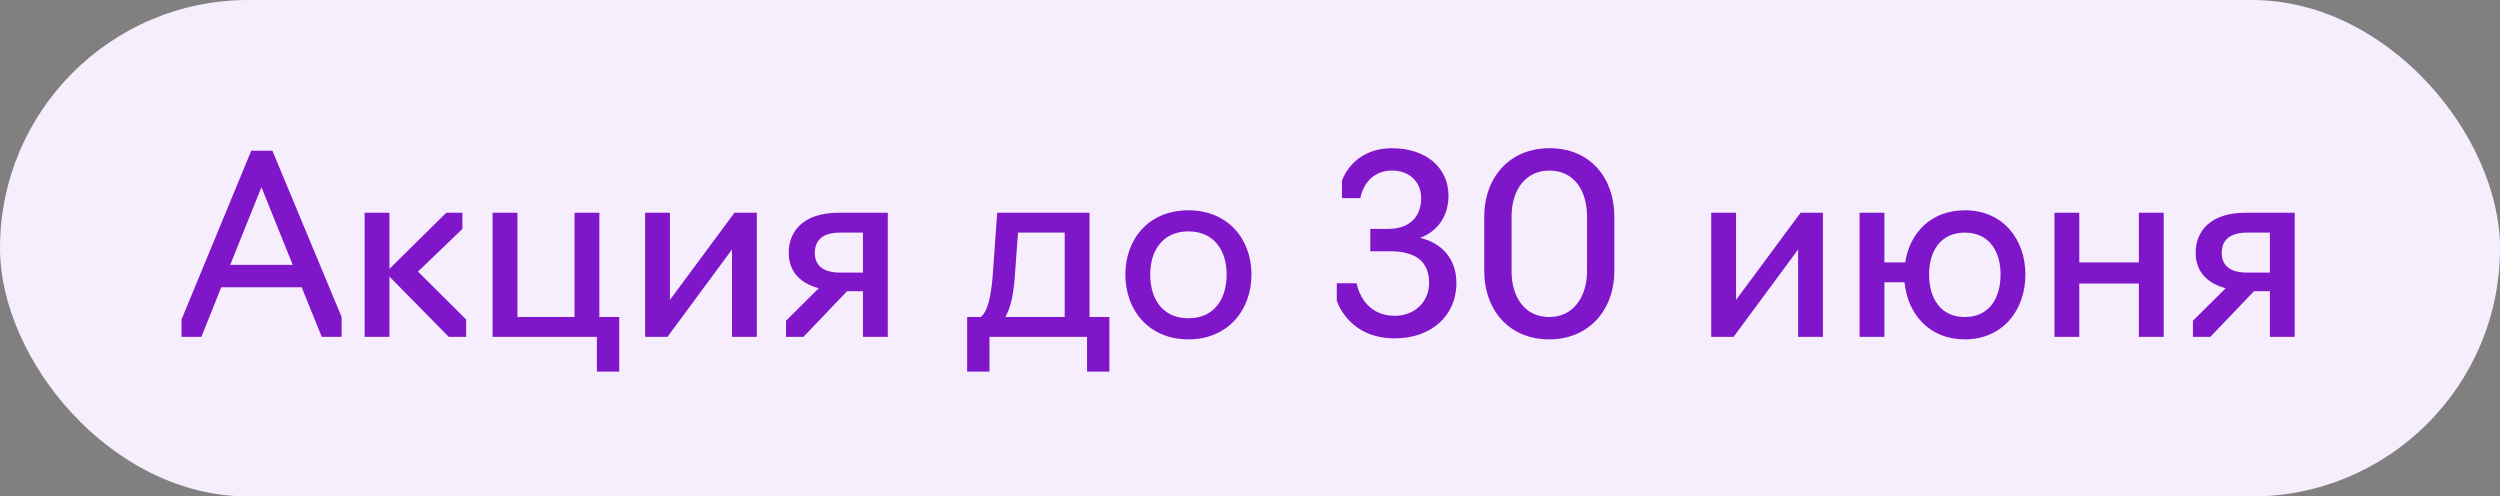
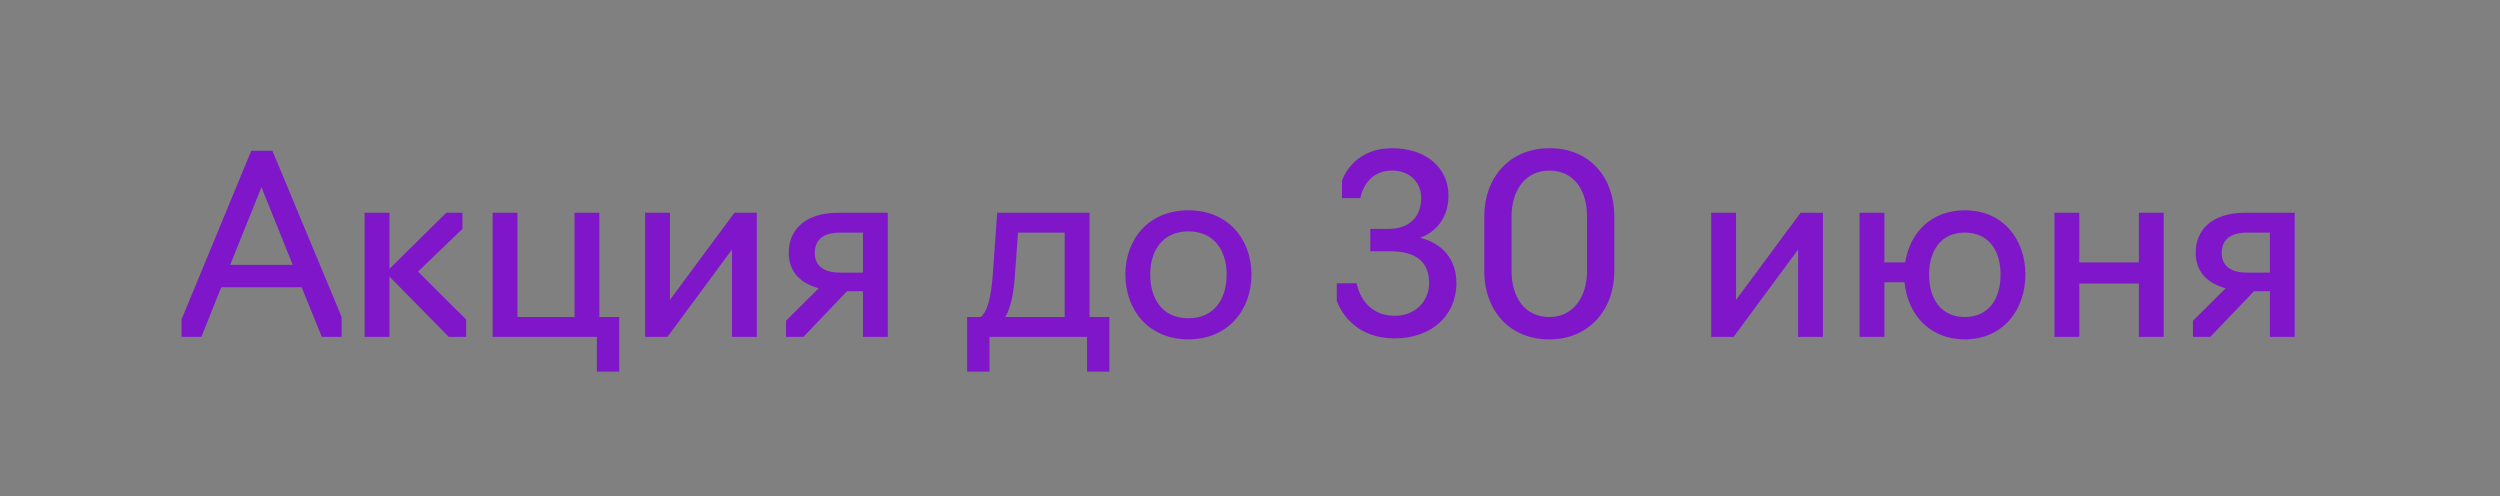
<svg xmlns="http://www.w3.org/2000/svg" width="141" height="28" viewBox="0 0 141 28" fill="none">
  <rect x="0" y="0" width="141" height="28" fill="#808080" stroke="none" />
-   <rect width="141" height="28" rx="14" fill="#F6EDFD" />
  <path d="M11.358 19H10.238V18.02L14.172 8.5H15.362L19.268 17.88V19H18.148L17.014 16.2H12.478L11.358 19ZM16.51 14.94L14.746 10.558L12.982 14.94H16.51ZM20.565 19V12H21.965V15.164L25.171 12H26.081V12.91L23.575 15.318L26.291 18.02V19H25.311L21.965 15.598V19H20.565ZM33.664 20.96V19H27.784V12H29.184V17.88H32.404V12H33.804V17.88H34.924V20.96H33.664ZM36.384 19V12H37.784V16.914L41.424 12H42.684V19H41.284V14.072L37.644 19H36.384ZM48.671 16.424H47.775L45.311 19H44.331V18.09L46.179 16.256C45.129 15.976 44.485 15.318 44.485 14.254C44.485 13.008 45.353 12 47.285 12H50.071V19H48.671V16.424ZM47.383 15.374H48.671V13.12H47.383C46.515 13.12 45.955 13.456 45.955 14.268C45.955 15.01 46.473 15.374 47.383 15.374ZM54.547 20.96V17.88H55.303C55.695 17.6 55.905 16.76 56.003 15.36L56.241 12H61.449V17.88H62.569V20.96H61.309V19H55.807V20.96H54.547ZM56.703 17.88H60.049V13.12H57.417L57.235 15.598C57.165 16.578 57.011 17.334 56.703 17.88ZM67.027 19.14C64.787 19.14 63.471 17.488 63.471 15.486C63.471 13.484 64.787 11.86 67.027 11.86C69.253 11.86 70.583 13.484 70.583 15.486C70.583 17.488 69.253 19.14 67.027 19.14ZM67.027 17.95C68.497 17.95 69.183 16.844 69.183 15.486C69.183 14.156 68.497 13.05 67.027 13.05C65.557 13.05 64.871 14.156 64.871 15.486C64.871 16.844 65.557 17.95 67.027 17.95ZM78.67 19.084C76.024 19.084 75.394 16.956 75.394 16.956V15.976H76.514C76.514 15.976 76.794 17.81 78.67 17.81C79.874 17.81 80.602 16.928 80.602 15.976C80.602 14.87 80 14.17 78.376 14.17H77.284V12.91H78.292C79.524 12.91 80.154 12.196 80.154 11.174C80.154 10.25 79.482 9.62 78.516 9.62C76.948 9.62 76.724 11.174 76.724 11.174H75.688V10.194C75.688 10.194 76.248 8.36 78.516 8.36C80.42 8.36 81.694 9.452 81.694 11.034C81.694 12.182 81.092 13.05 80.084 13.414C81.316 13.694 82.142 14.604 82.142 15.962C82.142 17.81 80.714 19.084 78.67 19.084ZM87.38 19.14C85.056 19.14 83.712 17.418 83.712 15.304V12.196C83.712 10.068 85.098 8.36 87.38 8.36C89.704 8.346 91.048 10.068 91.048 12.196V15.304C91.048 17.418 89.662 19.14 87.38 19.14ZM87.38 17.88C88.752 17.88 89.508 16.718 89.508 15.304V12.196C89.508 10.768 88.794 9.62 87.38 9.62C86.008 9.62 85.252 10.768 85.252 12.196V15.304C85.252 16.718 85.966 17.88 87.38 17.88ZM96.513 19V12H97.913V16.914L101.553 12H102.813V19H101.413V14.072L97.773 19H96.513ZM110.816 19.14C108.814 19.14 107.596 17.726 107.414 15.92H106.28V19H104.88V12H106.28V14.8H107.456C107.708 13.134 108.912 11.86 110.816 11.86C112.958 11.86 114.232 13.484 114.232 15.486C114.232 17.488 112.958 19.14 110.816 19.14ZM110.816 17.88C112.202 17.88 112.832 16.802 112.832 15.486C112.832 14.184 112.202 13.12 110.816 13.12C109.43 13.12 108.8 14.184 108.8 15.486C108.8 16.802 109.43 17.88 110.816 17.88ZM115.872 19V12H117.272V14.8H120.632V12H122.032V19H120.632V15.99H117.272V19H115.872ZM128.022 16.424H127.126L124.662 19H123.682V18.09L125.53 16.256C124.48 15.976 123.836 15.318 123.836 14.254C123.836 13.008 124.704 12 126.636 12H129.422V19H128.022V16.424ZM126.734 15.374H128.022V13.12H126.734C125.866 13.12 125.306 13.456 125.306 14.268C125.306 15.01 125.824 15.374 126.734 15.374Z" fill="#7F16CA" />
</svg>